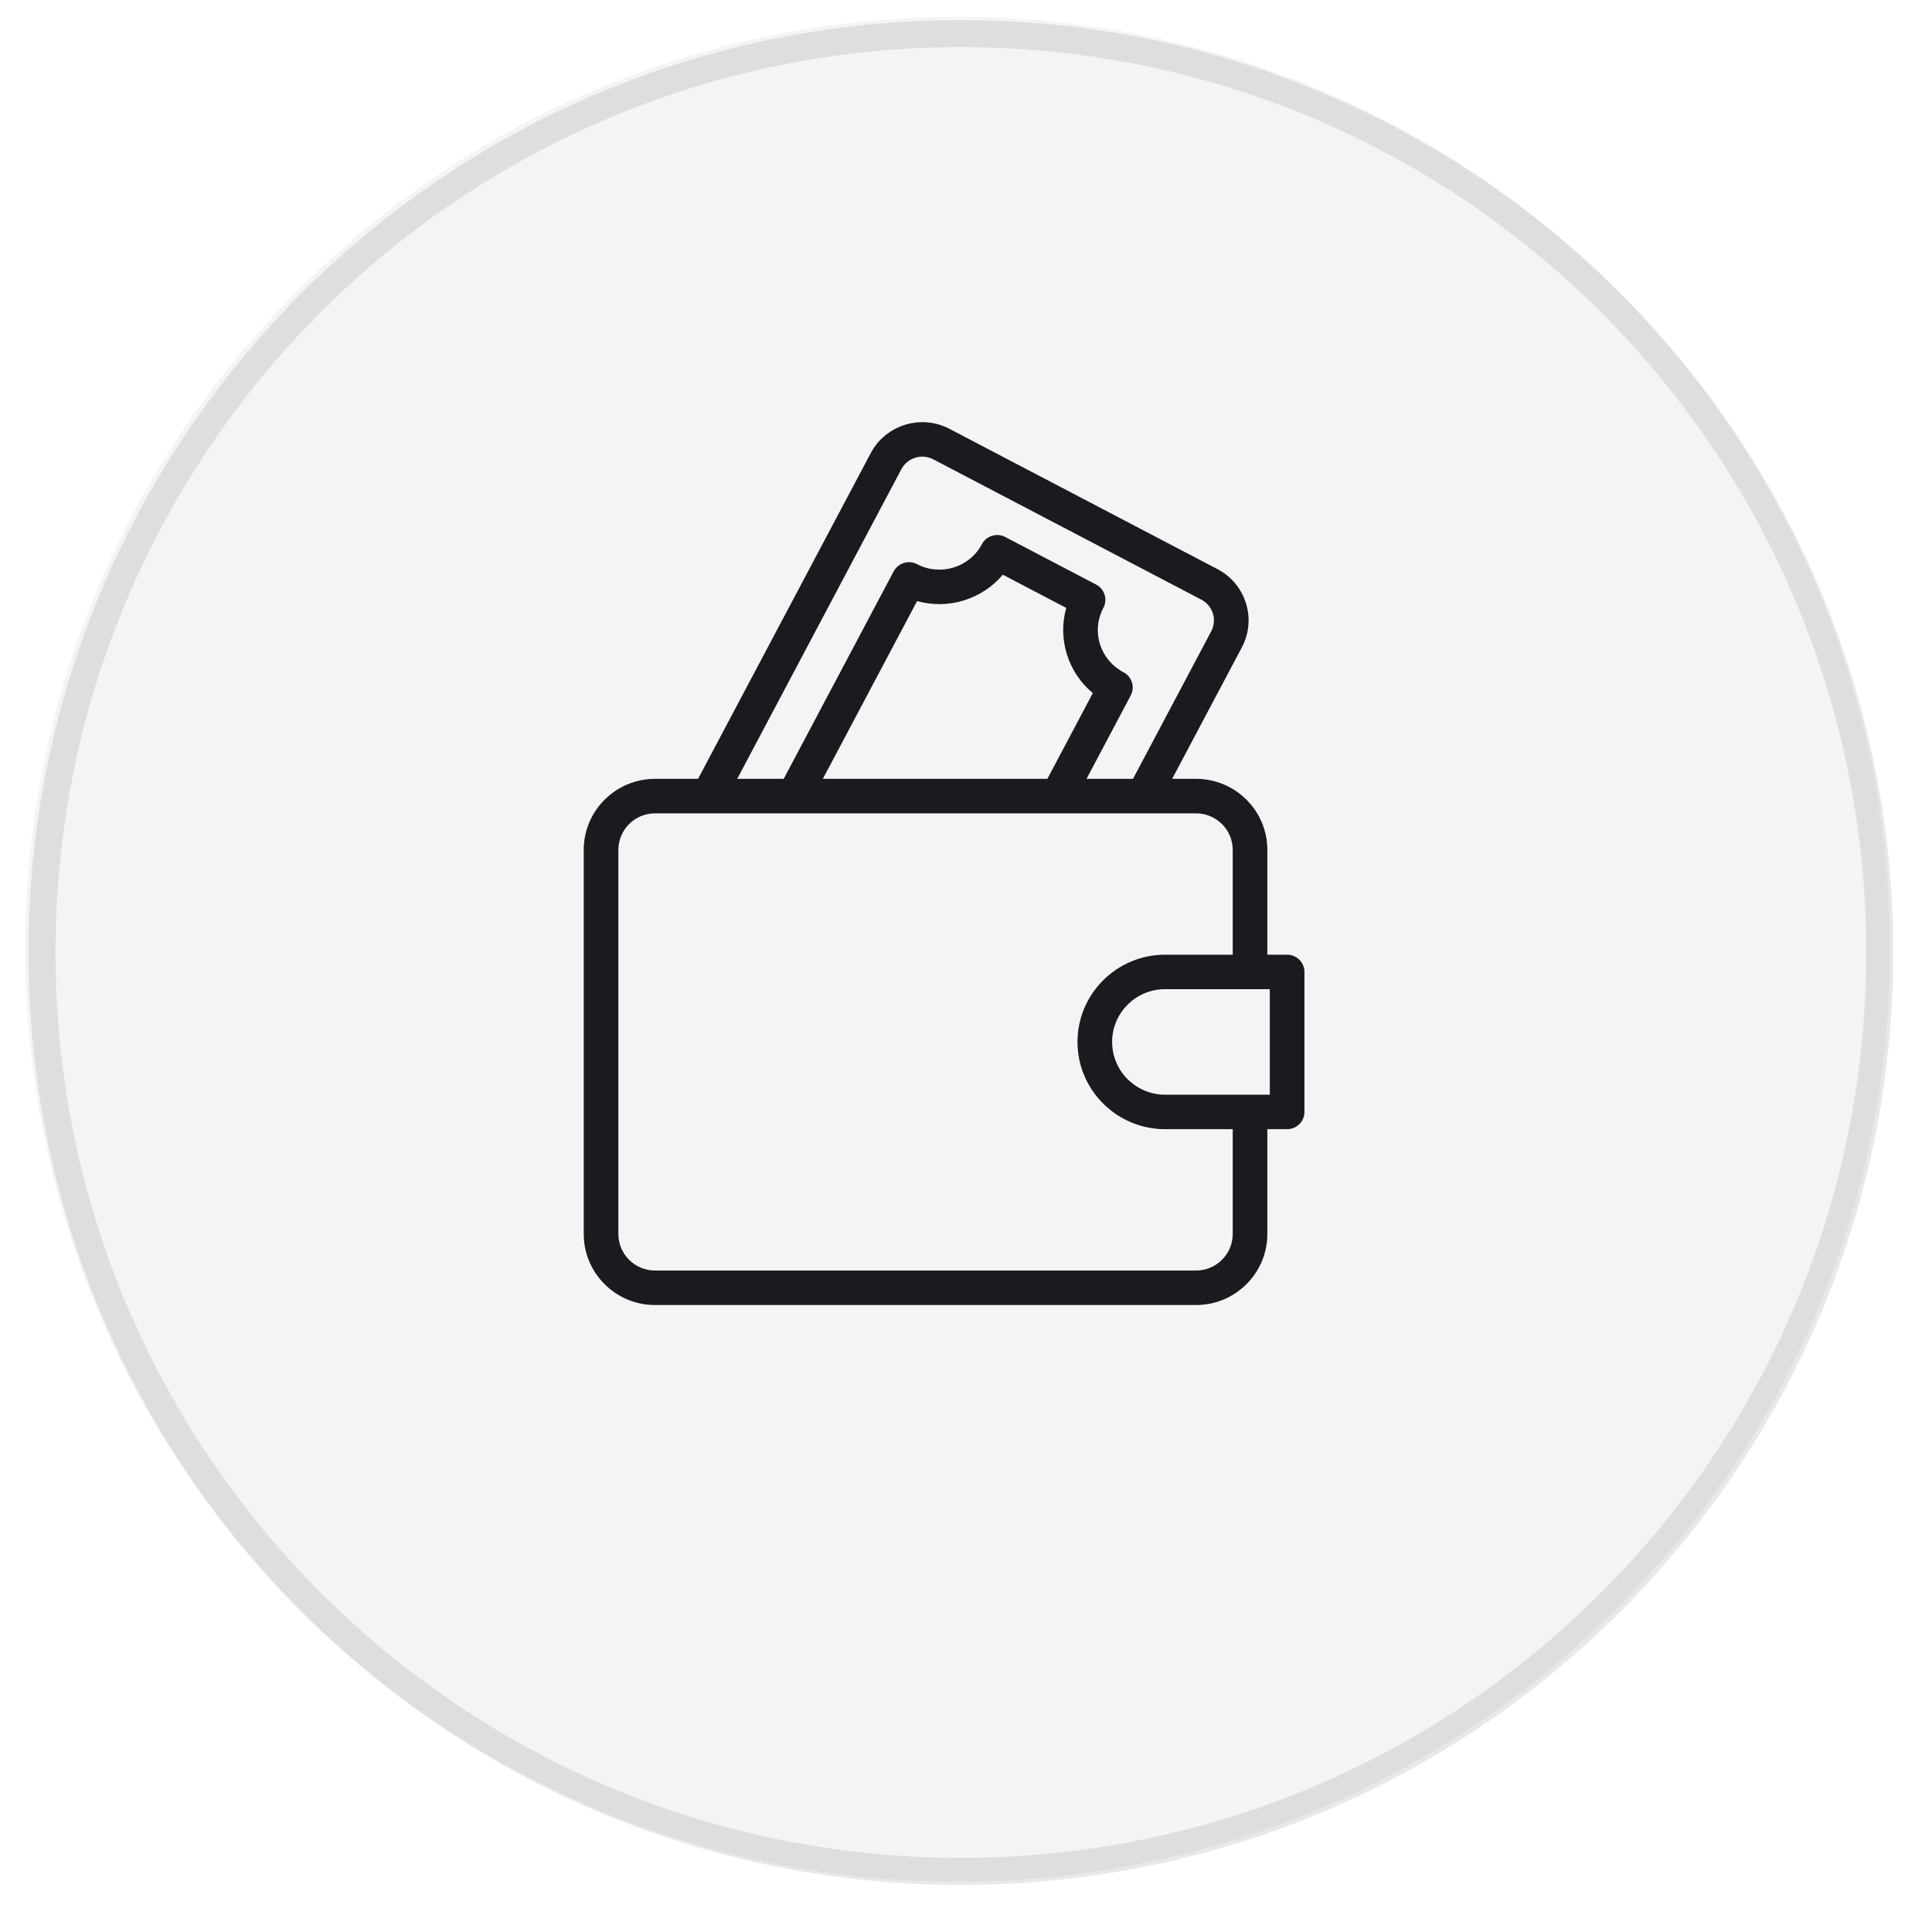
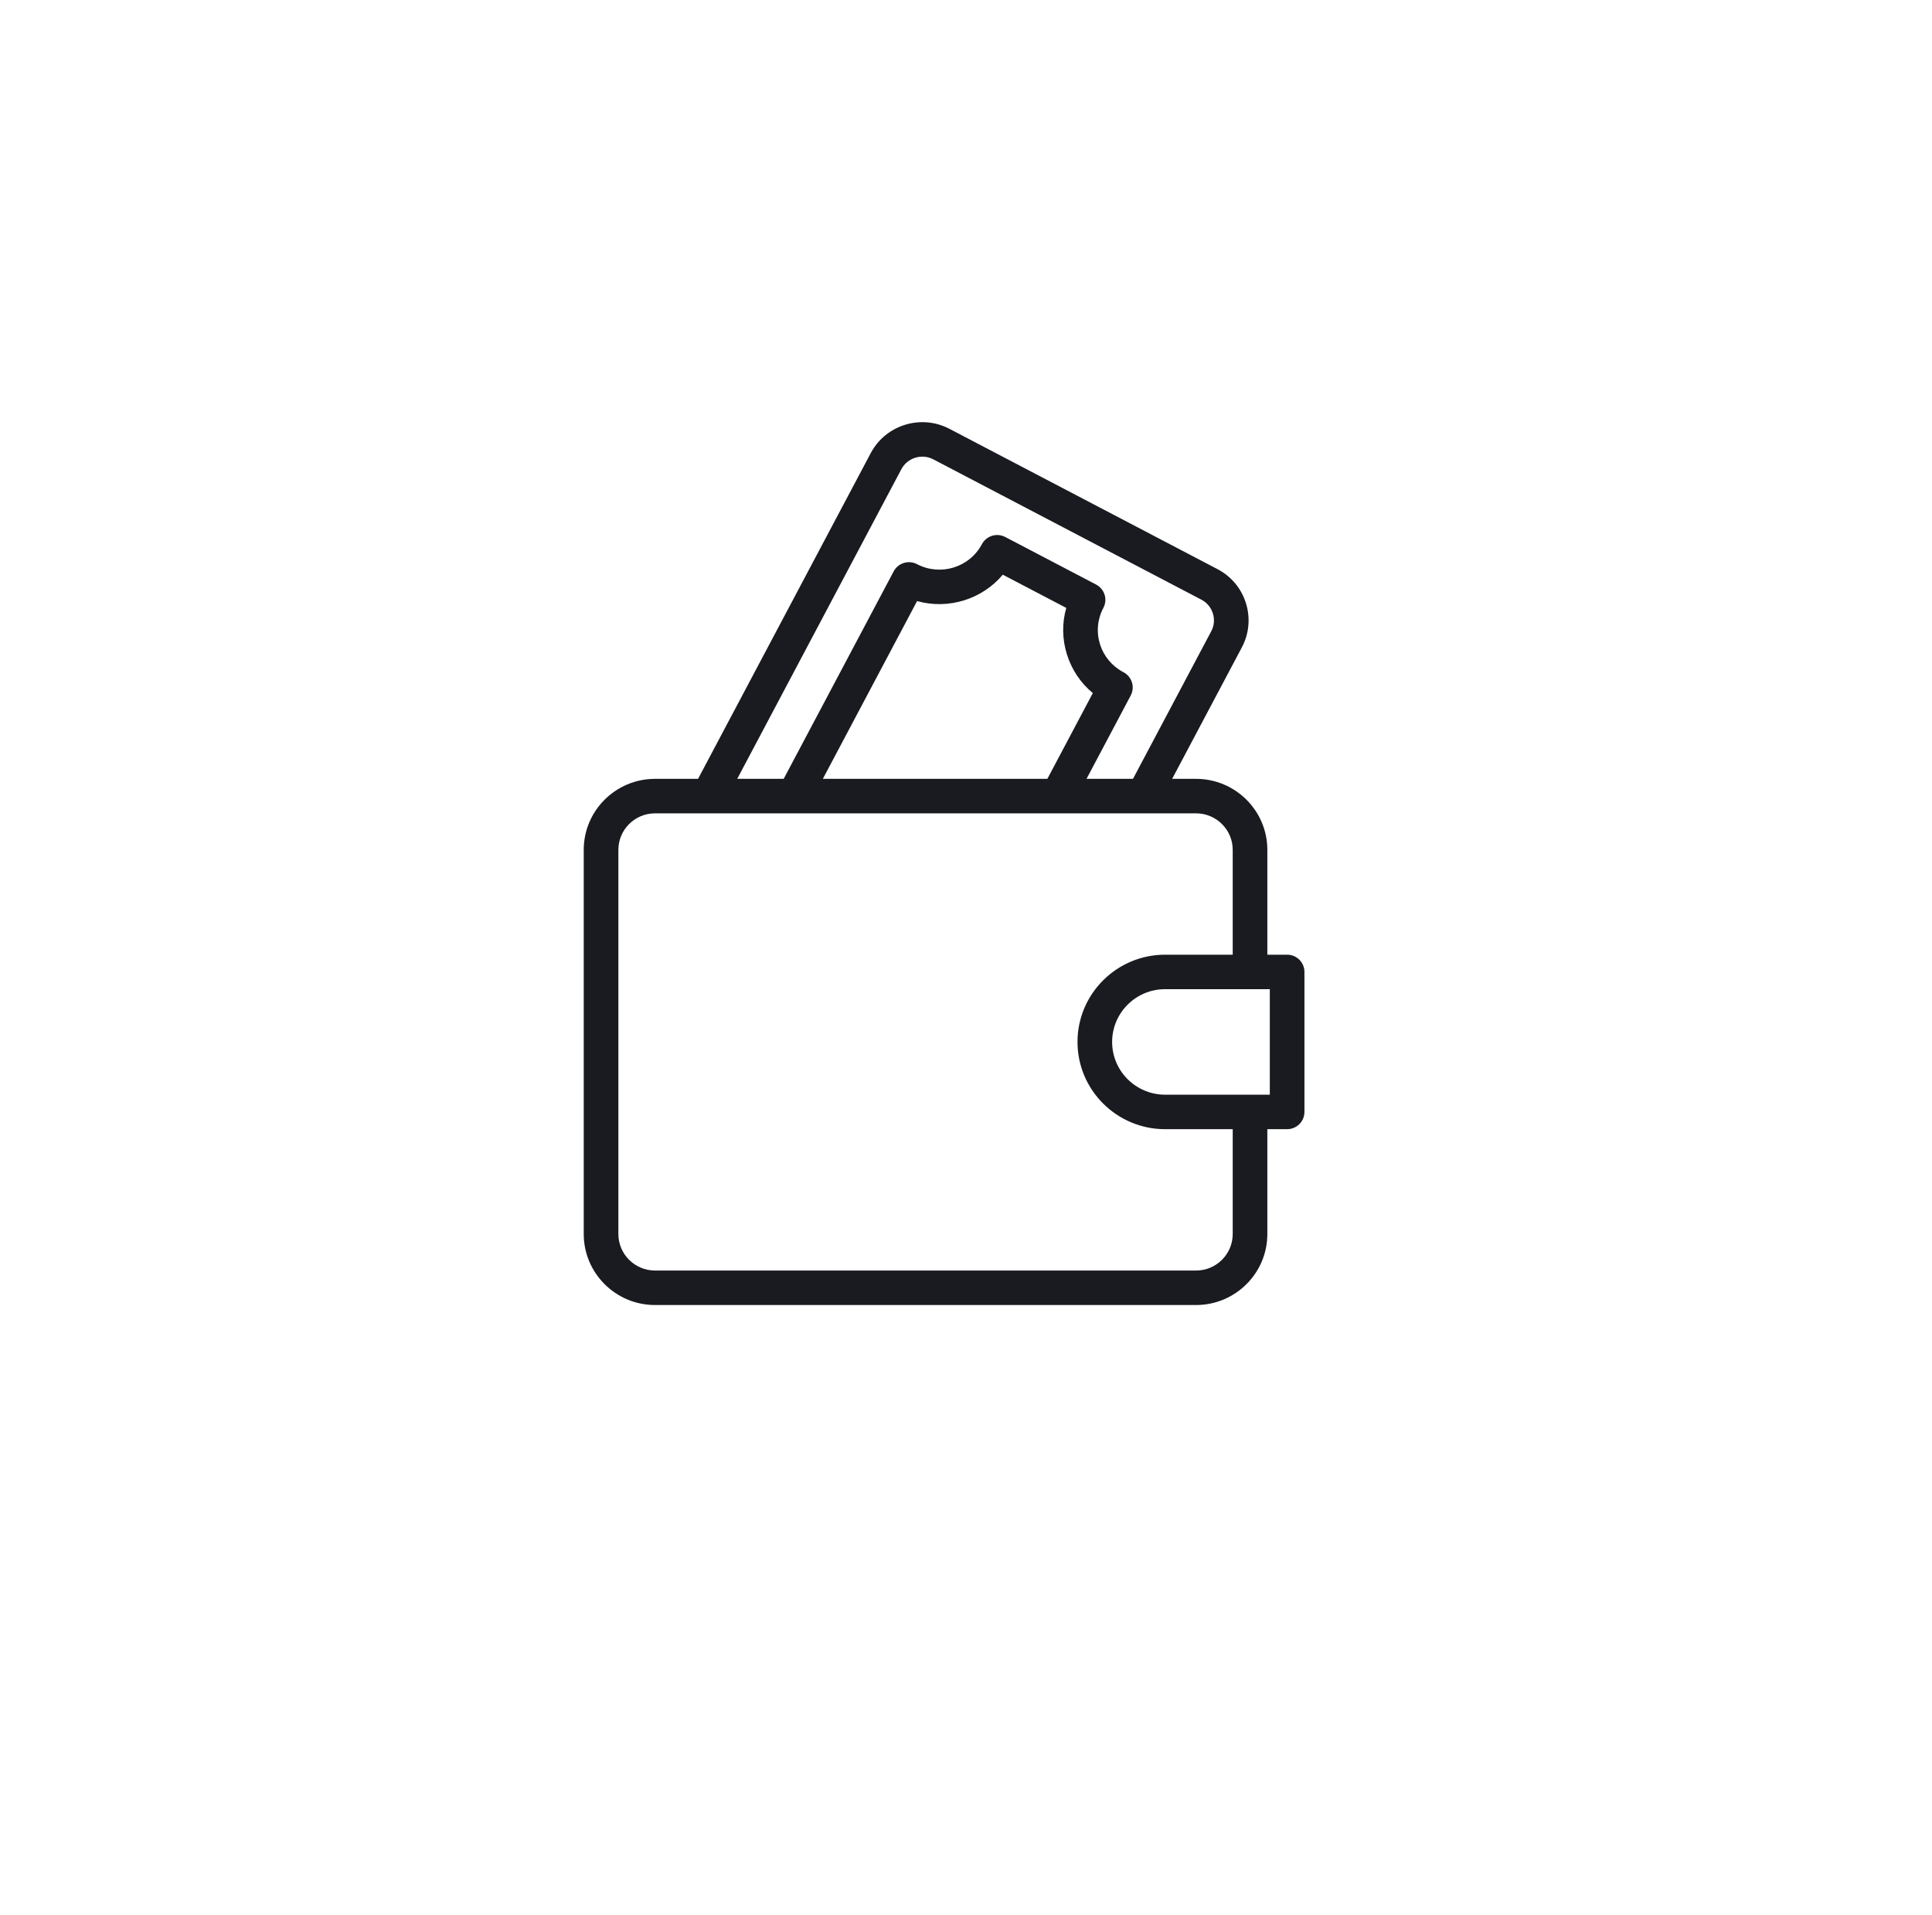
<svg xmlns="http://www.w3.org/2000/svg" width="115" height="114" viewBox="0 0 115 114" fill="none">
  <path d="M76.614 56.827H75.437V50.586C75.437 48.256 73.533 46.36 71.194 46.36H69.771L73.919 38.536C74.351 37.721 74.438 36.788 74.164 35.907C73.89 35.026 73.287 34.304 72.466 33.875L56.516 25.526C54.824 24.64 52.722 25.288 51.831 26.969L41.551 46.36H38.99C36.65 46.36 34.746 48.256 34.746 50.586V73.454C34.746 75.784 36.65 77.68 38.99 77.68H71.194C73.534 77.68 75.437 75.784 75.437 73.454V67.213H76.614C77.184 67.213 77.645 66.753 77.645 66.187V57.853C77.645 57.286 77.183 56.827 76.614 56.827ZM53.653 27.928C54.015 27.245 54.869 26.983 55.556 27.343L71.507 35.692C71.84 35.866 72.085 36.158 72.196 36.515C72.306 36.871 72.271 37.248 72.097 37.577L67.44 46.36H64.674L67.304 41.4C67.431 41.158 67.458 40.877 67.377 40.616C67.296 40.356 67.114 40.139 66.872 40.012C66.196 39.658 65.7 39.065 65.475 38.341C65.25 37.619 65.322 36.852 65.677 36.183C65.804 35.942 65.831 35.661 65.75 35.4C65.669 35.14 65.487 34.922 65.245 34.795L59.836 31.964C59.333 31.701 58.71 31.893 58.445 32.394C57.711 33.778 55.98 34.31 54.586 33.581C54.083 33.318 53.461 33.51 53.195 34.01L46.648 46.36H43.882L53.653 27.928ZM63.506 38.949C63.791 39.863 64.326 40.657 65.049 41.255L62.343 46.36H48.979L54.588 35.779C56.444 36.297 58.455 35.679 59.691 34.208L63.468 36.185C63.212 37.083 63.222 38.036 63.506 38.949ZM73.376 73.454C73.376 74.652 72.397 75.627 71.194 75.627H38.99C37.786 75.627 36.808 74.652 36.808 73.454V50.586C36.808 49.388 37.786 48.413 38.99 48.413H71.194C72.397 48.413 73.376 49.388 73.376 50.586V56.827H69.352C66.476 56.827 64.137 59.156 64.137 62.02C64.137 64.883 66.476 67.213 69.352 67.213H73.376V73.454ZM75.584 65.16H69.352C67.612 65.16 66.198 63.751 66.198 62.02C66.198 60.288 67.612 58.879 69.352 58.879H75.584V65.16Z" fill="#191B21" />
-   <path d="M57 112C87.652 112 112.5 87.152 112.5 56.5C112.5 25.848 87.652 1 57 1C26.348 1 1.5 25.848 1.5 56.5C1.5 87.152 26.348 112 57 112Z" fill="#191B21" fill-opacity="0.05" />
-   <path d="M57.196 111.391C87.403 111.391 111.891 86.903 111.891 56.696C111.891 26.488 87.403 2 57.196 2C26.988 2 2.5 26.488 2.5 56.696C2.5 86.903 26.988 111.391 57.196 111.391Z" stroke="#191B21" stroke-opacity="0.1" stroke-width="1.609" />
</svg>